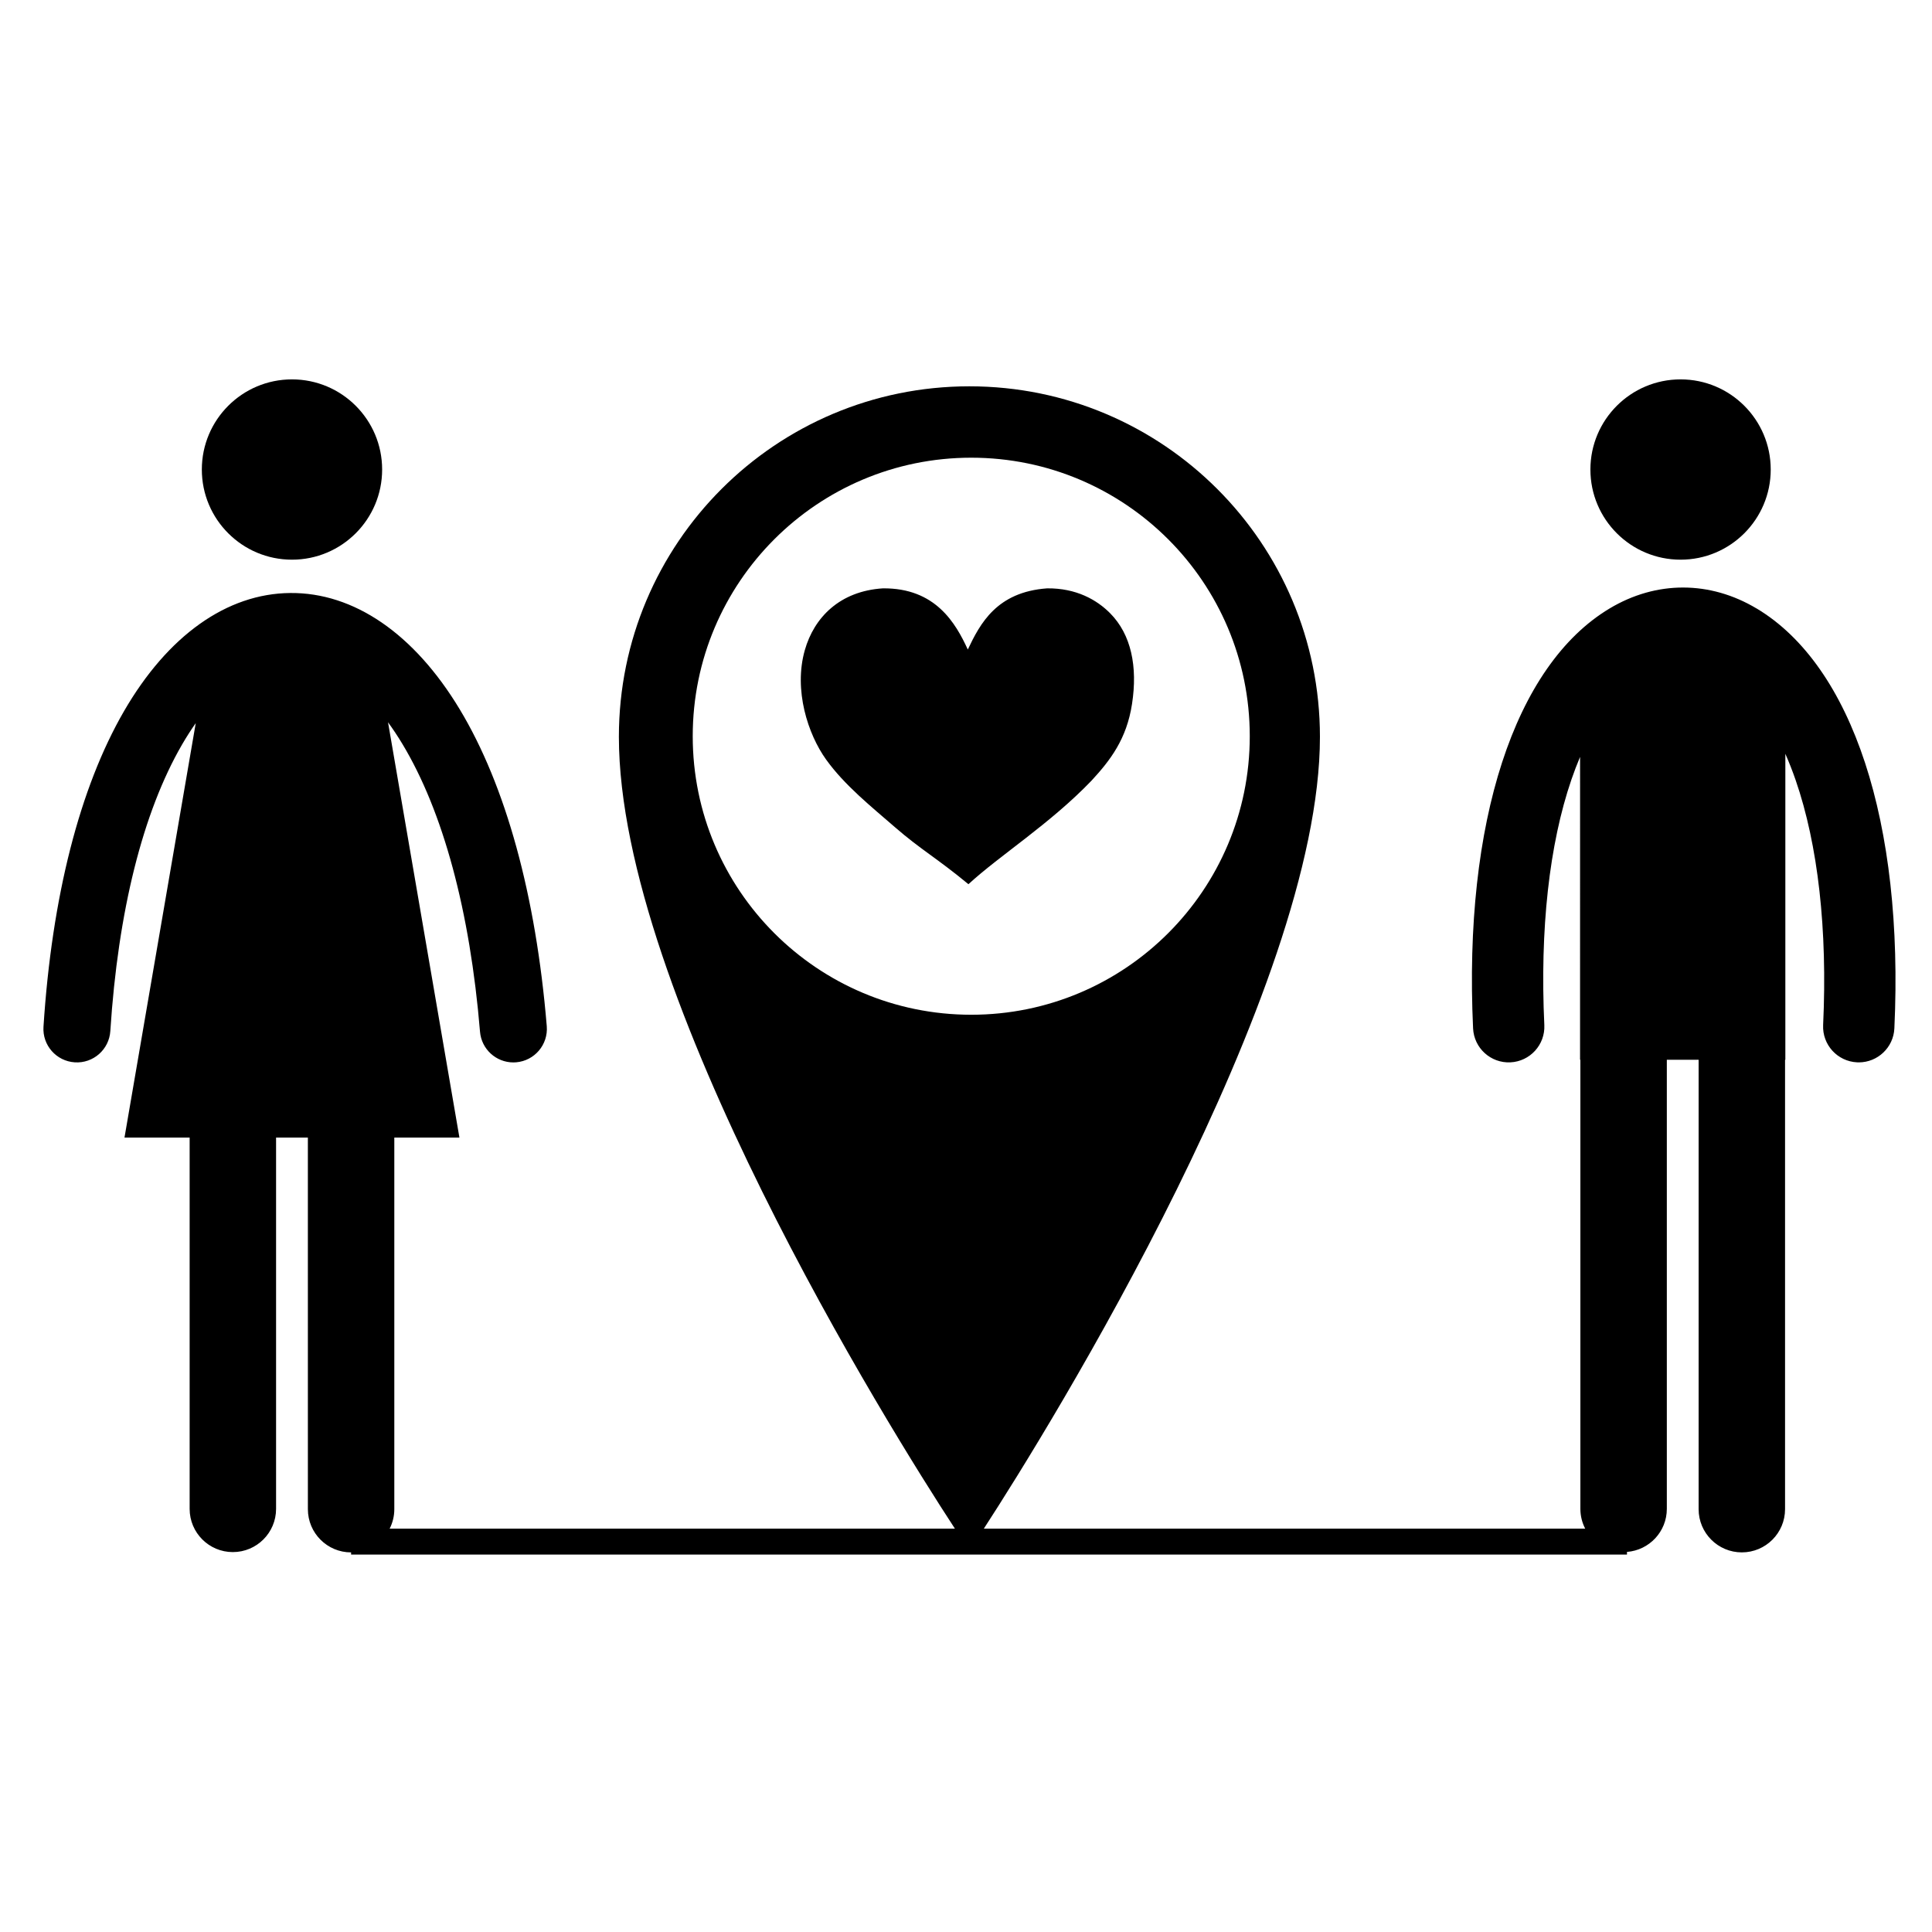
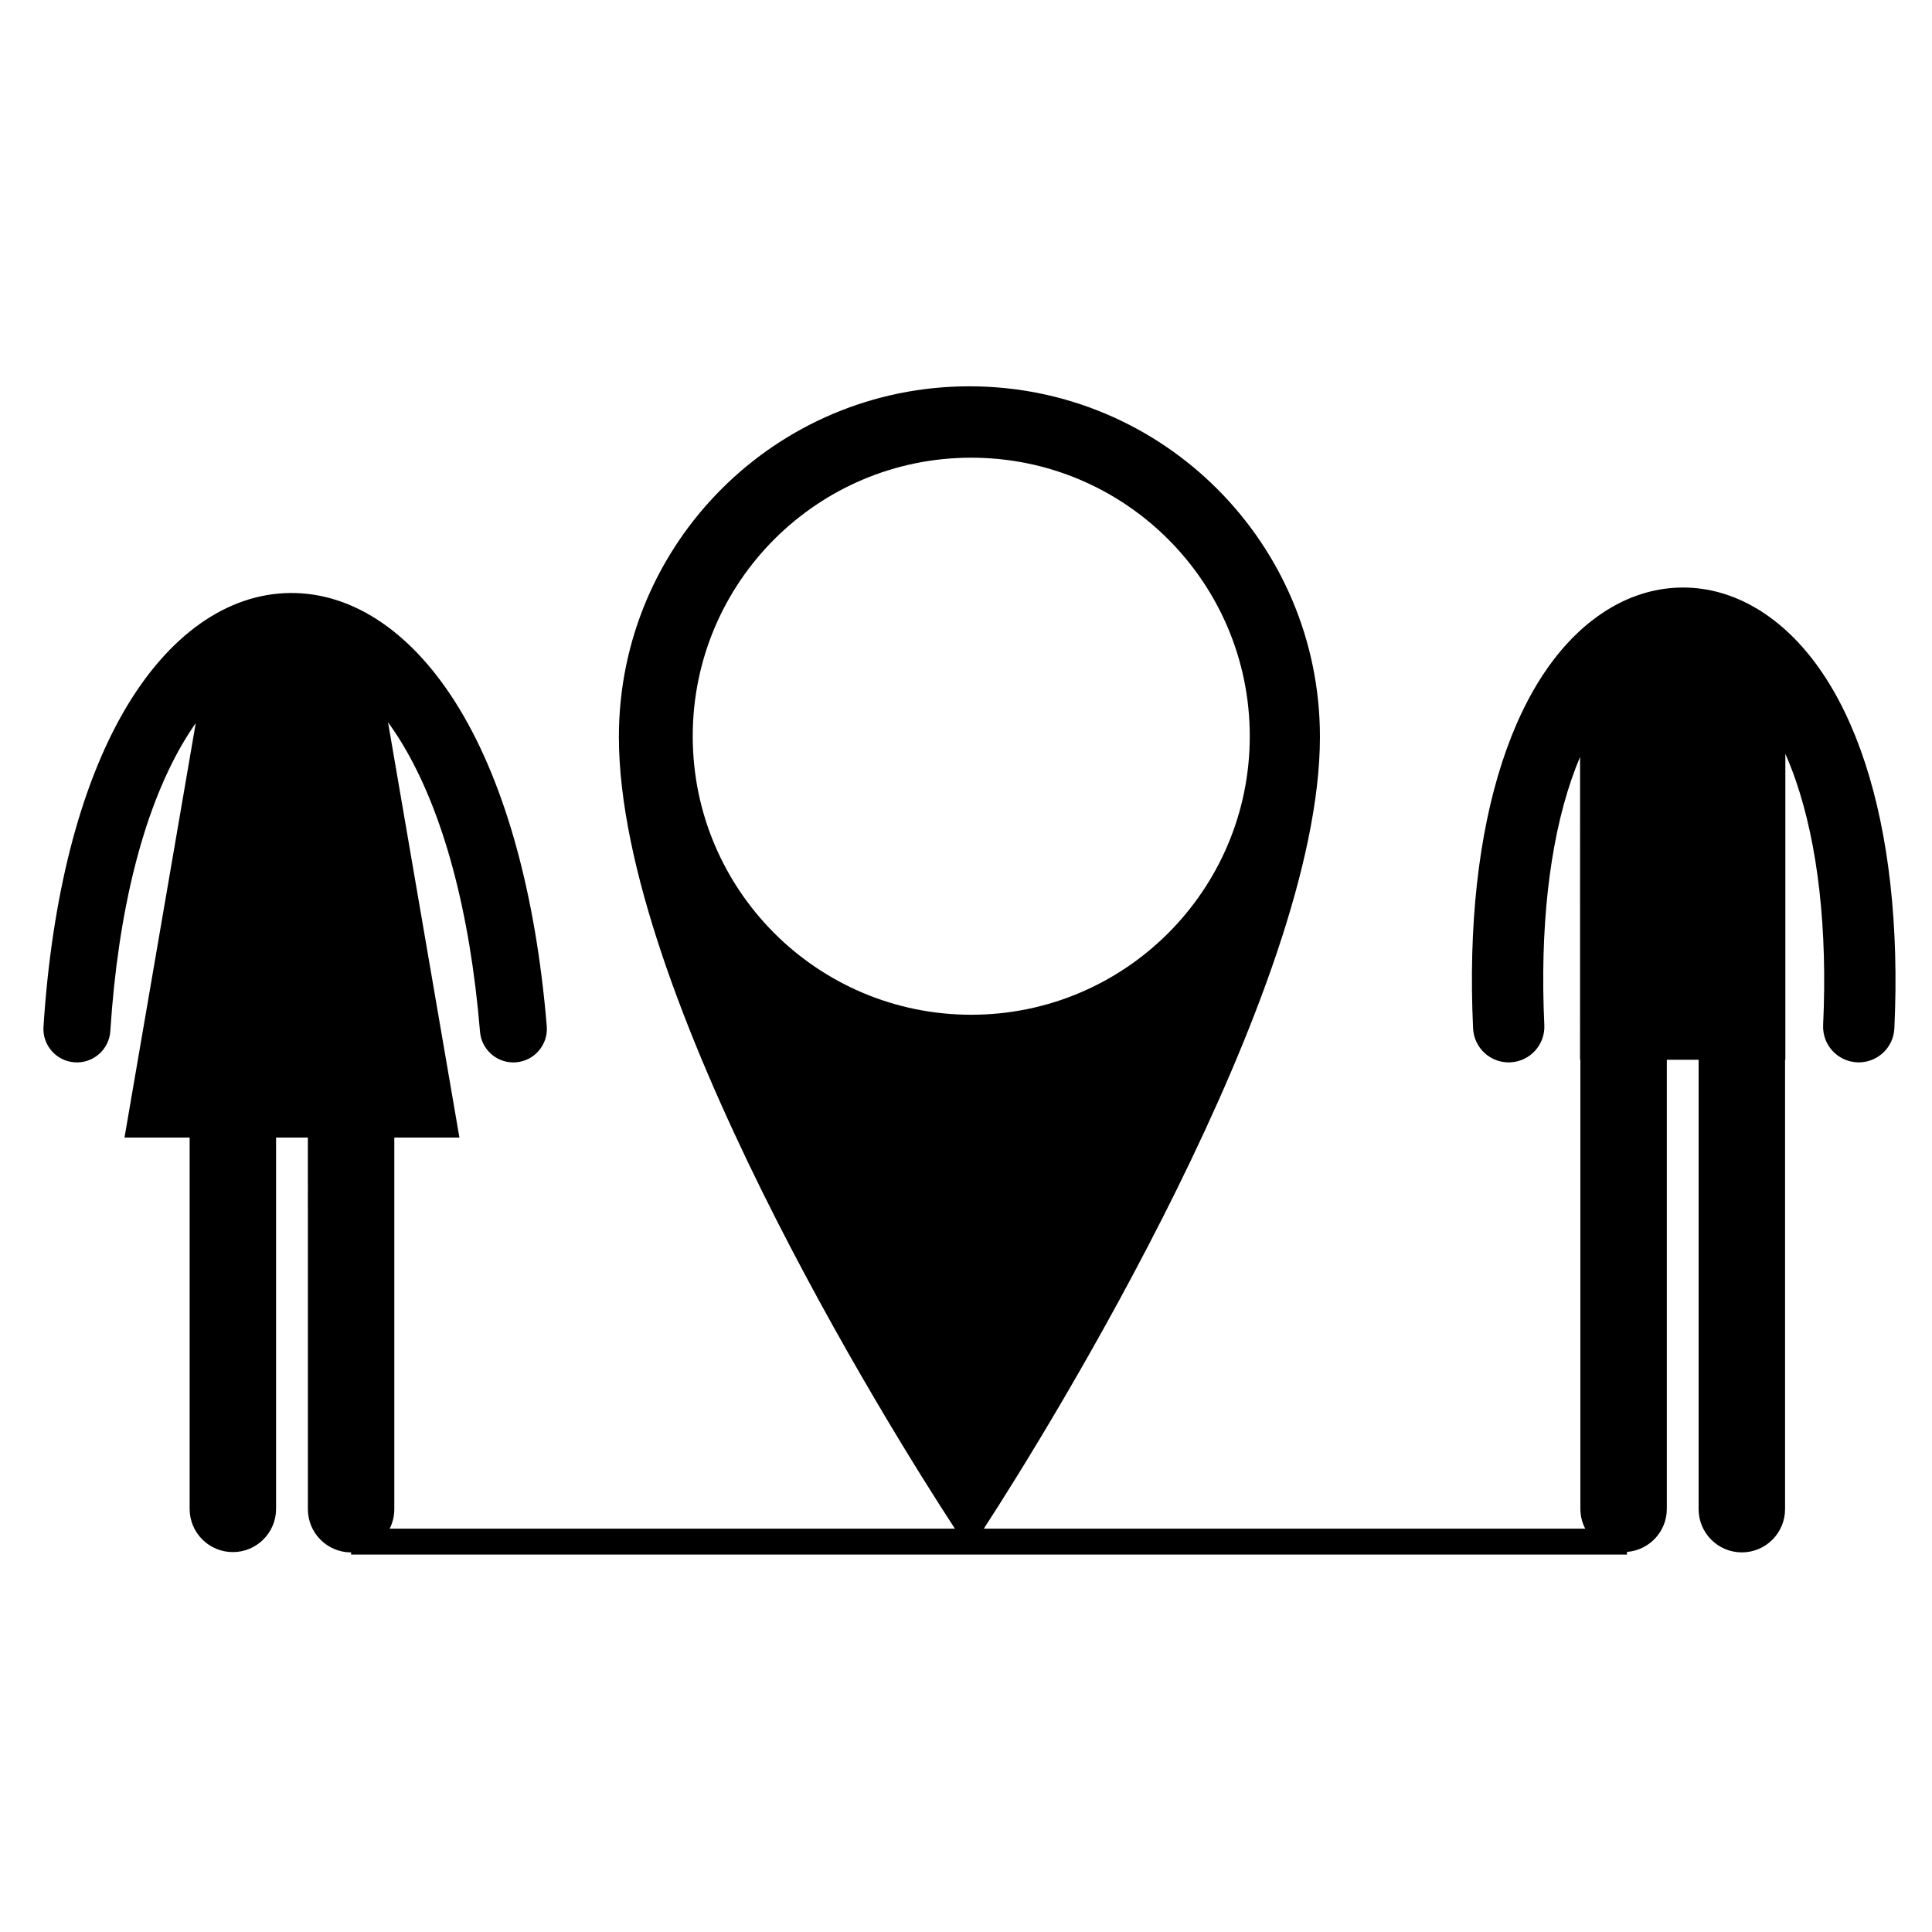
<svg xmlns="http://www.w3.org/2000/svg" fill="#000000" width="800px" height="800px" version="1.1" viewBox="144 144 512 512">
  <g>
-     <path d="m438.22 306.54c-3.535-3.574-8.988-6.695-16.715-6.621-13.371 0.957-17.773 9.352-21.027 16.215-3.215-7-8.582-16.355-22.508-16.215-11.402 0.73-18.215 7.684-20.688 16.383-3.012 10.609 0.859 22.309 5.629 28.965 4.922 6.871 12.086 12.578 18.371 18.043 6.676 5.801 10.891 8.02 19.363 15.012 8.406-7.731 21.613-15.984 32.602-27.426 4.984-5.402 9.332-11.02 10.754-20.359 1.52-9.883-0.215-18.371-5.781-23.996z" />
-     <path d="m245.27 268.43c0 13.195-10.699 23.891-23.891 23.891-13.195 0-23.891-10.695-23.891-23.891 0-13.195 10.695-23.891 23.891-23.891 13.191 0 23.891 10.695 23.891 23.891" />
-     <path d="m613.26 268.43c0 13.195-10.699 23.891-23.891 23.891-13.195 0-23.895-10.695-23.895-23.891 0-13.195 10.699-23.891 23.895-23.891 13.191 0 23.891 10.695 23.891 23.891" />
    <path d="m609.54 305.27c-12.398-7.418-26.605-7.426-38.973-0.023-25.219 15.098-38.75 56.699-36.184 111.29 0.246 5.215 4.668 9.242 9.883 8.996 5.211-0.246 9.242-4.668 8.996-9.883-1.191-25.379 1.293-47.879 7.184-65.066 0.715-2.082 1.48-4.082 2.289-5.996l-0.004 80.258h0.086v119.02c0 1.891 0.465 3.668 1.277 5.238l-159.37 0.004c17.492-26.895 89.074-142.68 89.074-209.84 0-51.301-41.59-92.891-92.895-92.891-51.305 0-92.891 41.59-92.891 92.891 0 68.195 71.531 183.07 89.051 209.84h-149.8c0.785-1.551 1.234-3.297 1.234-5.152v-98.484h17.258l-18.922-110.06c1.285 1.762 2.543 3.648 3.762 5.668 10.832 17.941 17.961 44.336 20.613 76.328 0.387 4.637 4.266 8.145 8.836 8.145 0.246 0 0.496-0.012 0.742-0.031 4.883-0.406 8.516-4.695 8.113-9.578-2.879-34.707-10.867-63.766-23.109-84.039-12.066-19.988-28.012-30.906-44.883-30.754-16.789 0.156-32.422 11.266-44.023 31.281-11.754 20.281-19.141 49.215-21.359 83.672-0.316 4.891 3.394 9.113 8.289 9.426 4.902 0.32 9.113-3.398 9.426-8.289 2.043-31.738 8.613-57.984 19-75.91 1.176-2.027 2.391-3.926 3.637-5.691l-18.883 109.83h17.266v98.398c0 6.324 5.129 11.453 11.453 11.453 6.324 0 11.453-5.129 11.453-11.453v-98.398h8.426l0.004 98.48c0 6.324 5.129 11.453 11.453 11.453v0.574h338.12v-0.703c5.906-0.457 10.562-5.383 10.562-11.41v-119.02h8.426v119.1c0 6.324 5.129 11.453 11.453 11.453s11.453-5.129 11.453-11.453v-119.1h0.078v-81.078c0.969 2.207 1.883 4.523 2.723 6.957 5.949 17.203 8.469 39.656 7.289 64.926-0.242 5.215 3.785 9.637 9 9.879 0.152 0.008 0.297 0.012 0.449 0.012 5.016 0 9.195-3.949 9.43-9.008 2.543-54.484-11.098-96.078-36.488-111.27zm-281.96 33.836c0-40.766 33.043-73.812 73.809-73.812s73.812 33.047 73.812 73.812-33.047 73.812-73.812 73.812c-40.766-0.004-73.809-33.047-73.809-73.812z" />
  </g>
</svg>